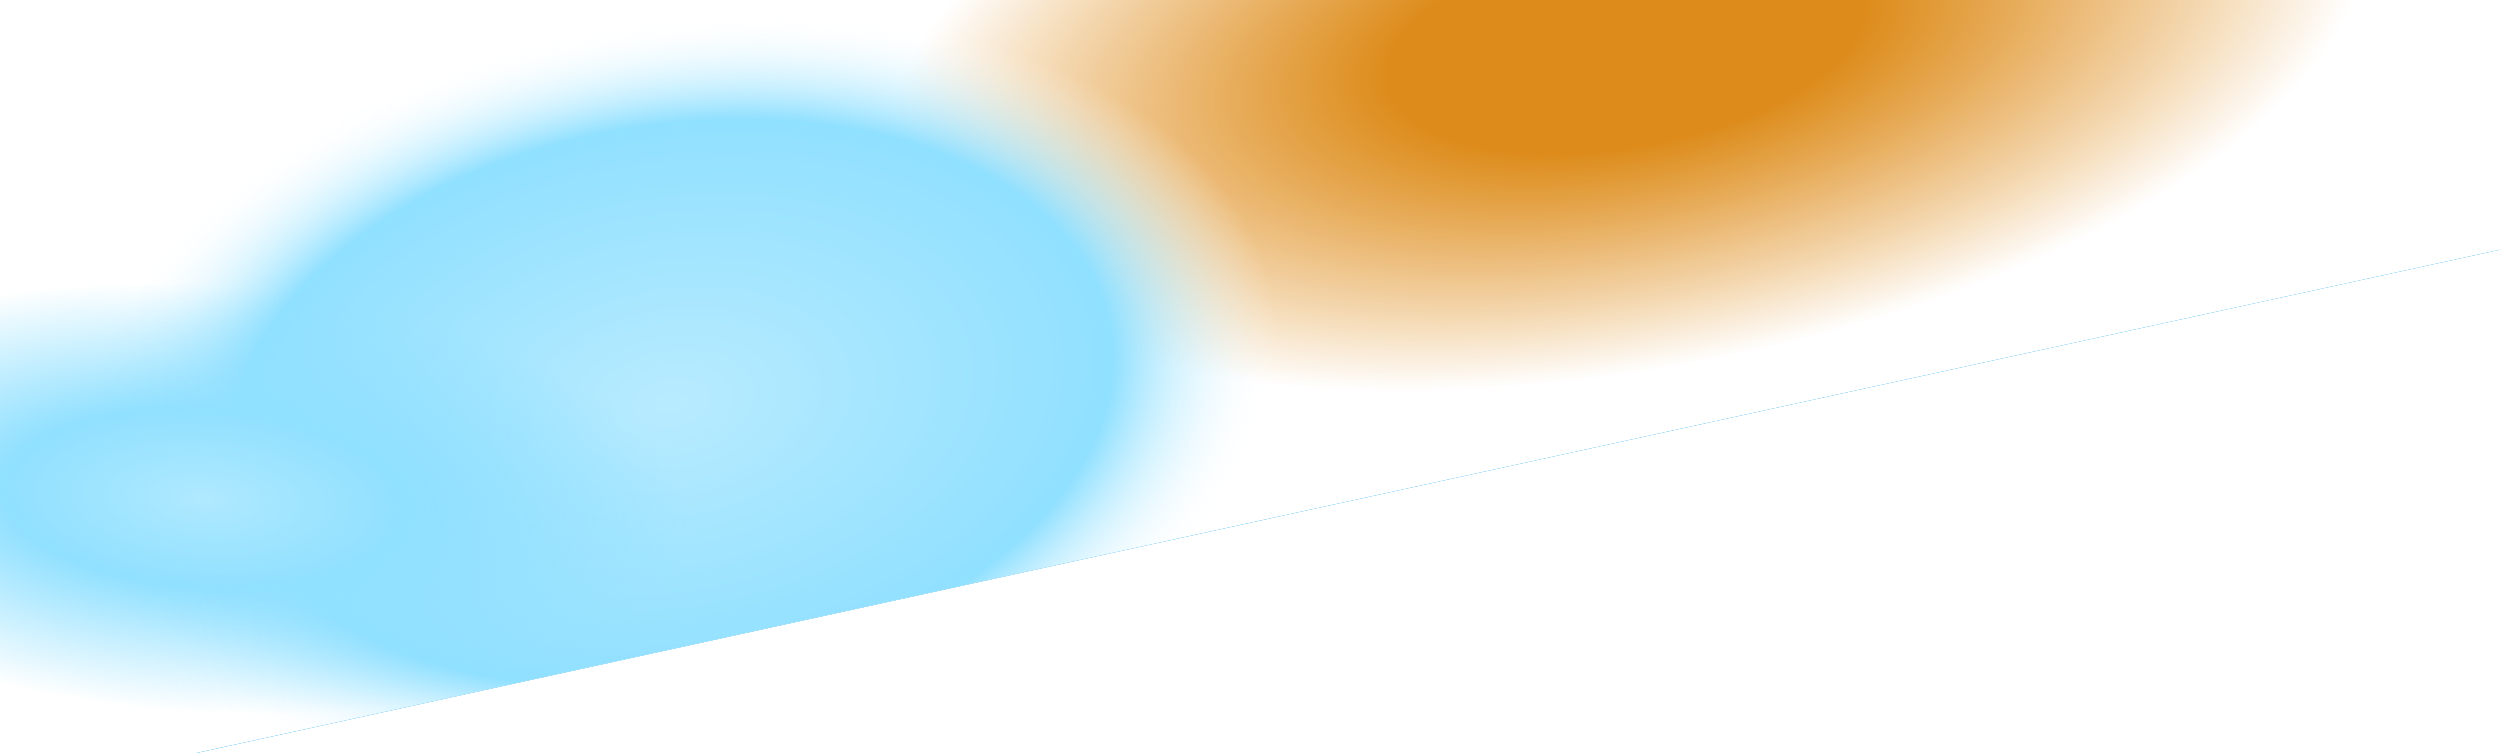
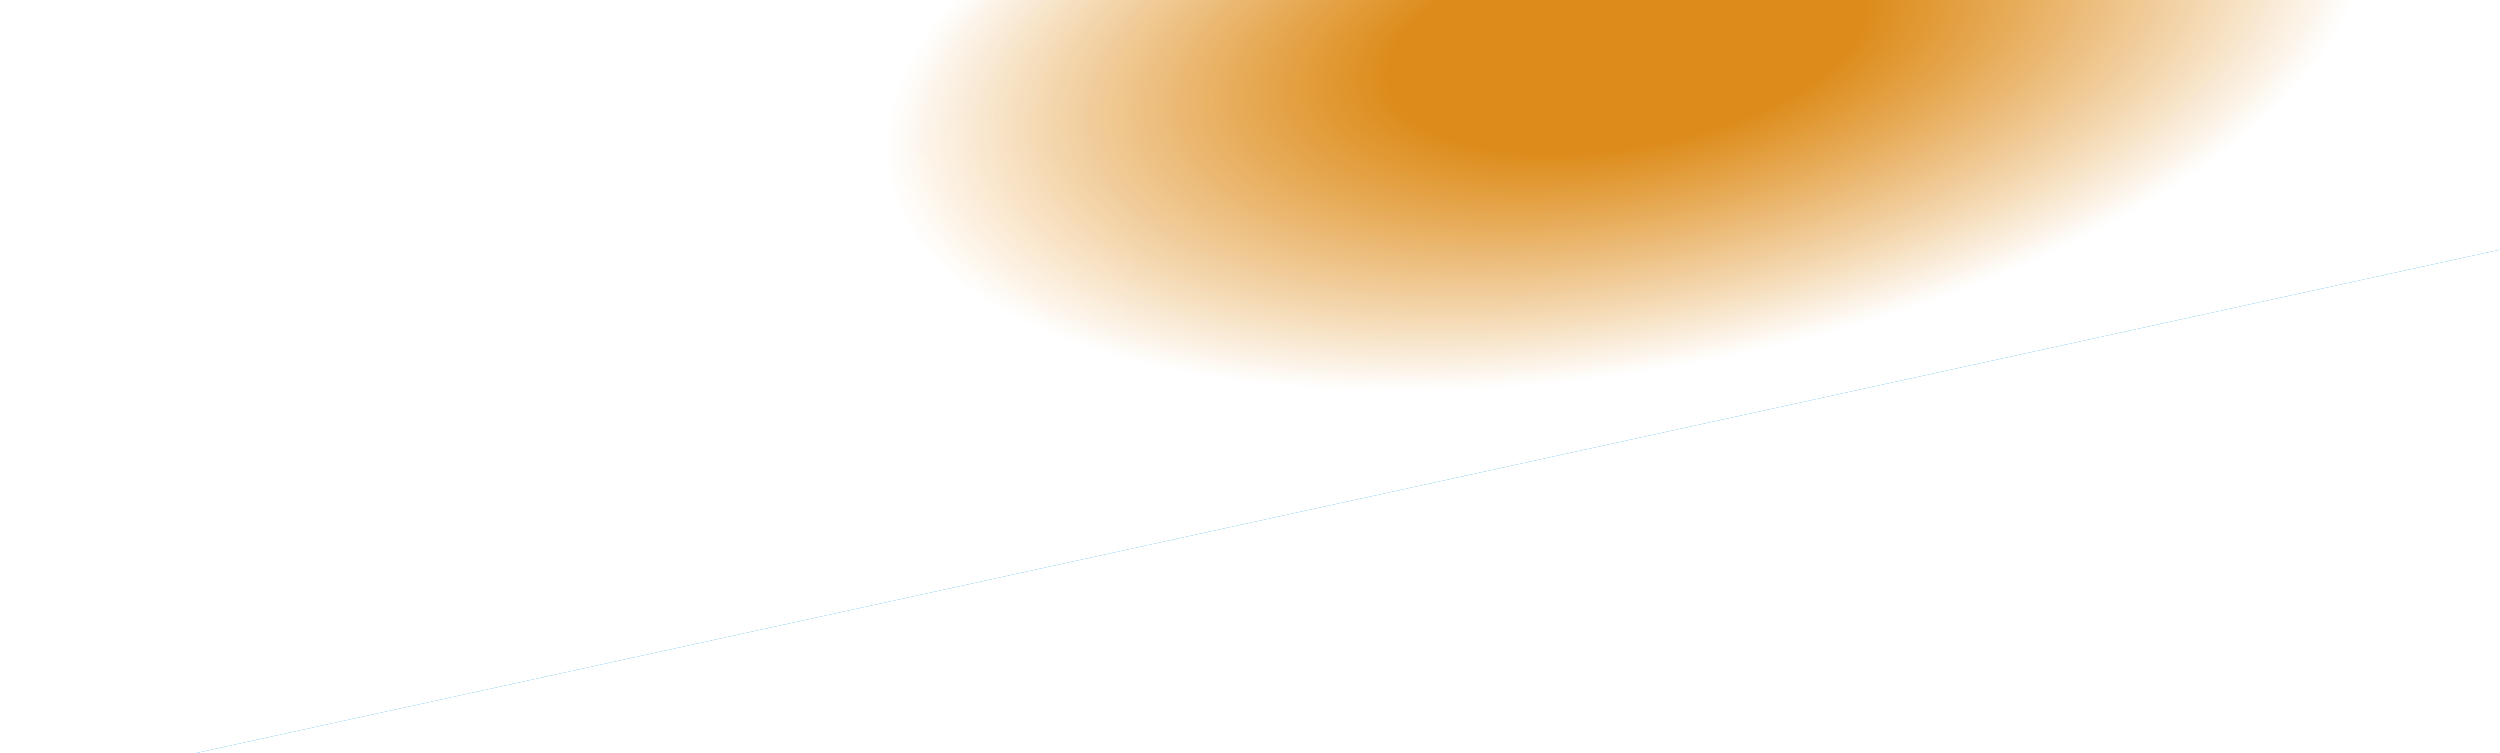
<svg xmlns="http://www.w3.org/2000/svg" width="1440" height="434" viewBox="0 0 1440 434" fill="none">
  <g filter="url(#filter0_f)">
-     <path d="M2068.5 6.5L-21 463V-72H2068.5V6.5Z" fill="url(#paint0_radial)" />
    <path d="M2068.5 6.5L-21 463V-72H2068.5V6.5Z" fill="url(#paint1_angular)" />
    <path d="M2068.5 6.5L-21 463V-72H2068.5V6.5Z" fill="url(#paint2_radial)" />
    <path d="M2068.5 6.5L-21 463V-72H2068.5V6.5Z" fill="url(#paint3_radial)" />
-     <path d="M2068.5 6.5L-21 463V-72H2068.5V6.5Z" fill="url(#paint4_radial)" />
-     <path d="M2068.5 6.5L-21 463V-72H2068.5V6.5Z" fill="url(#paint5_radial)" />
  </g>
  <defs>
    <filter id="filter0_f" x="-45" y="-96" width="2137.5" height="583" filterUnits="userSpaceOnUse" color-interpolation-filters="sRGB">
      <feFlood flood-opacity="0" result="BackgroundImageFix" />
      <feBlend mode="normal" in="SourceGraphic" in2="BackgroundImageFix" result="shape" />
      <feGaussianBlur stdDeviation="12" result="effect1_foregroundBlur" />
    </filter>
    <radialGradient id="paint0_radial" cx="0" cy="0" r="1" gradientUnits="userSpaceOnUse" gradientTransform="translate(425.047 101.483) rotate(70.16) scale(354.583 783.03)">
      <stop stop-color="#0096E9" />
      <stop offset="1" stop-color="#98E2FF" />
    </radialGradient>
    <radialGradient id="paint1_angular" cx="0" cy="0" r="1" gradientUnits="userSpaceOnUse" gradientTransform="translate(440.923 144.015) rotate(-83.062) scale(105.985 225.777)">
      <stop offset="0.291" stop-color="#54C1F6" />
      <stop offset="0.495" stop-color="#90E0FF" />
      <stop offset="1" stop-color="#0096E9" />
    </radialGradient>
    <radialGradient id="paint2_radial" cx="0" cy="0" r="1" gradientUnits="userSpaceOnUse" gradientTransform="translate(90.64 138.418) rotate(108.981) scale(343.244 552.881)">
      <stop offset="0.412" stop-color="#FFCB57" />
      <stop offset="0.72" stop-color="#B778E1" stop-opacity="0" />
    </radialGradient>
    <radialGradient id="paint3_radial" cx="0" cy="0" r="1" gradientUnits="userSpaceOnUse" gradientTransform="translate(936.645 23.136) rotate(-10.224) scale(433.761 189.829)">
      <stop offset="0.317" stop-color="#F88A00" stop-opacity="0.89" />
      <stop offset="1" stop-color="white" />
    </radialGradient>
    <radialGradient id="paint4_radial" cx="0" cy="0" r="1" gradientUnits="userSpaceOnUse" gradientTransform="translate(388.332 232.307) rotate(80.259) scale(263.523 421.089)">
      <stop stop-color="#B8EBFF" />
      <stop offset="0.606" stop-color="#90E0FF" />
      <stop offset="0.832" stop-color="white" stop-opacity="0" />
    </radialGradient>
    <radialGradient id="paint5_radial" cx="0" cy="0" r="1" gradientUnits="userSpaceOnUse" gradientTransform="translate(116.551 287.777) rotate(3.51) scale(279.42 123.37)">
      <stop stop-color="#AFE9FF" />
      <stop offset="0.414" stop-color="#90E0FF" />
      <stop offset="1" stop-color="#90E0FF" stop-opacity="0" />
    </radialGradient>
  </defs>
</svg>